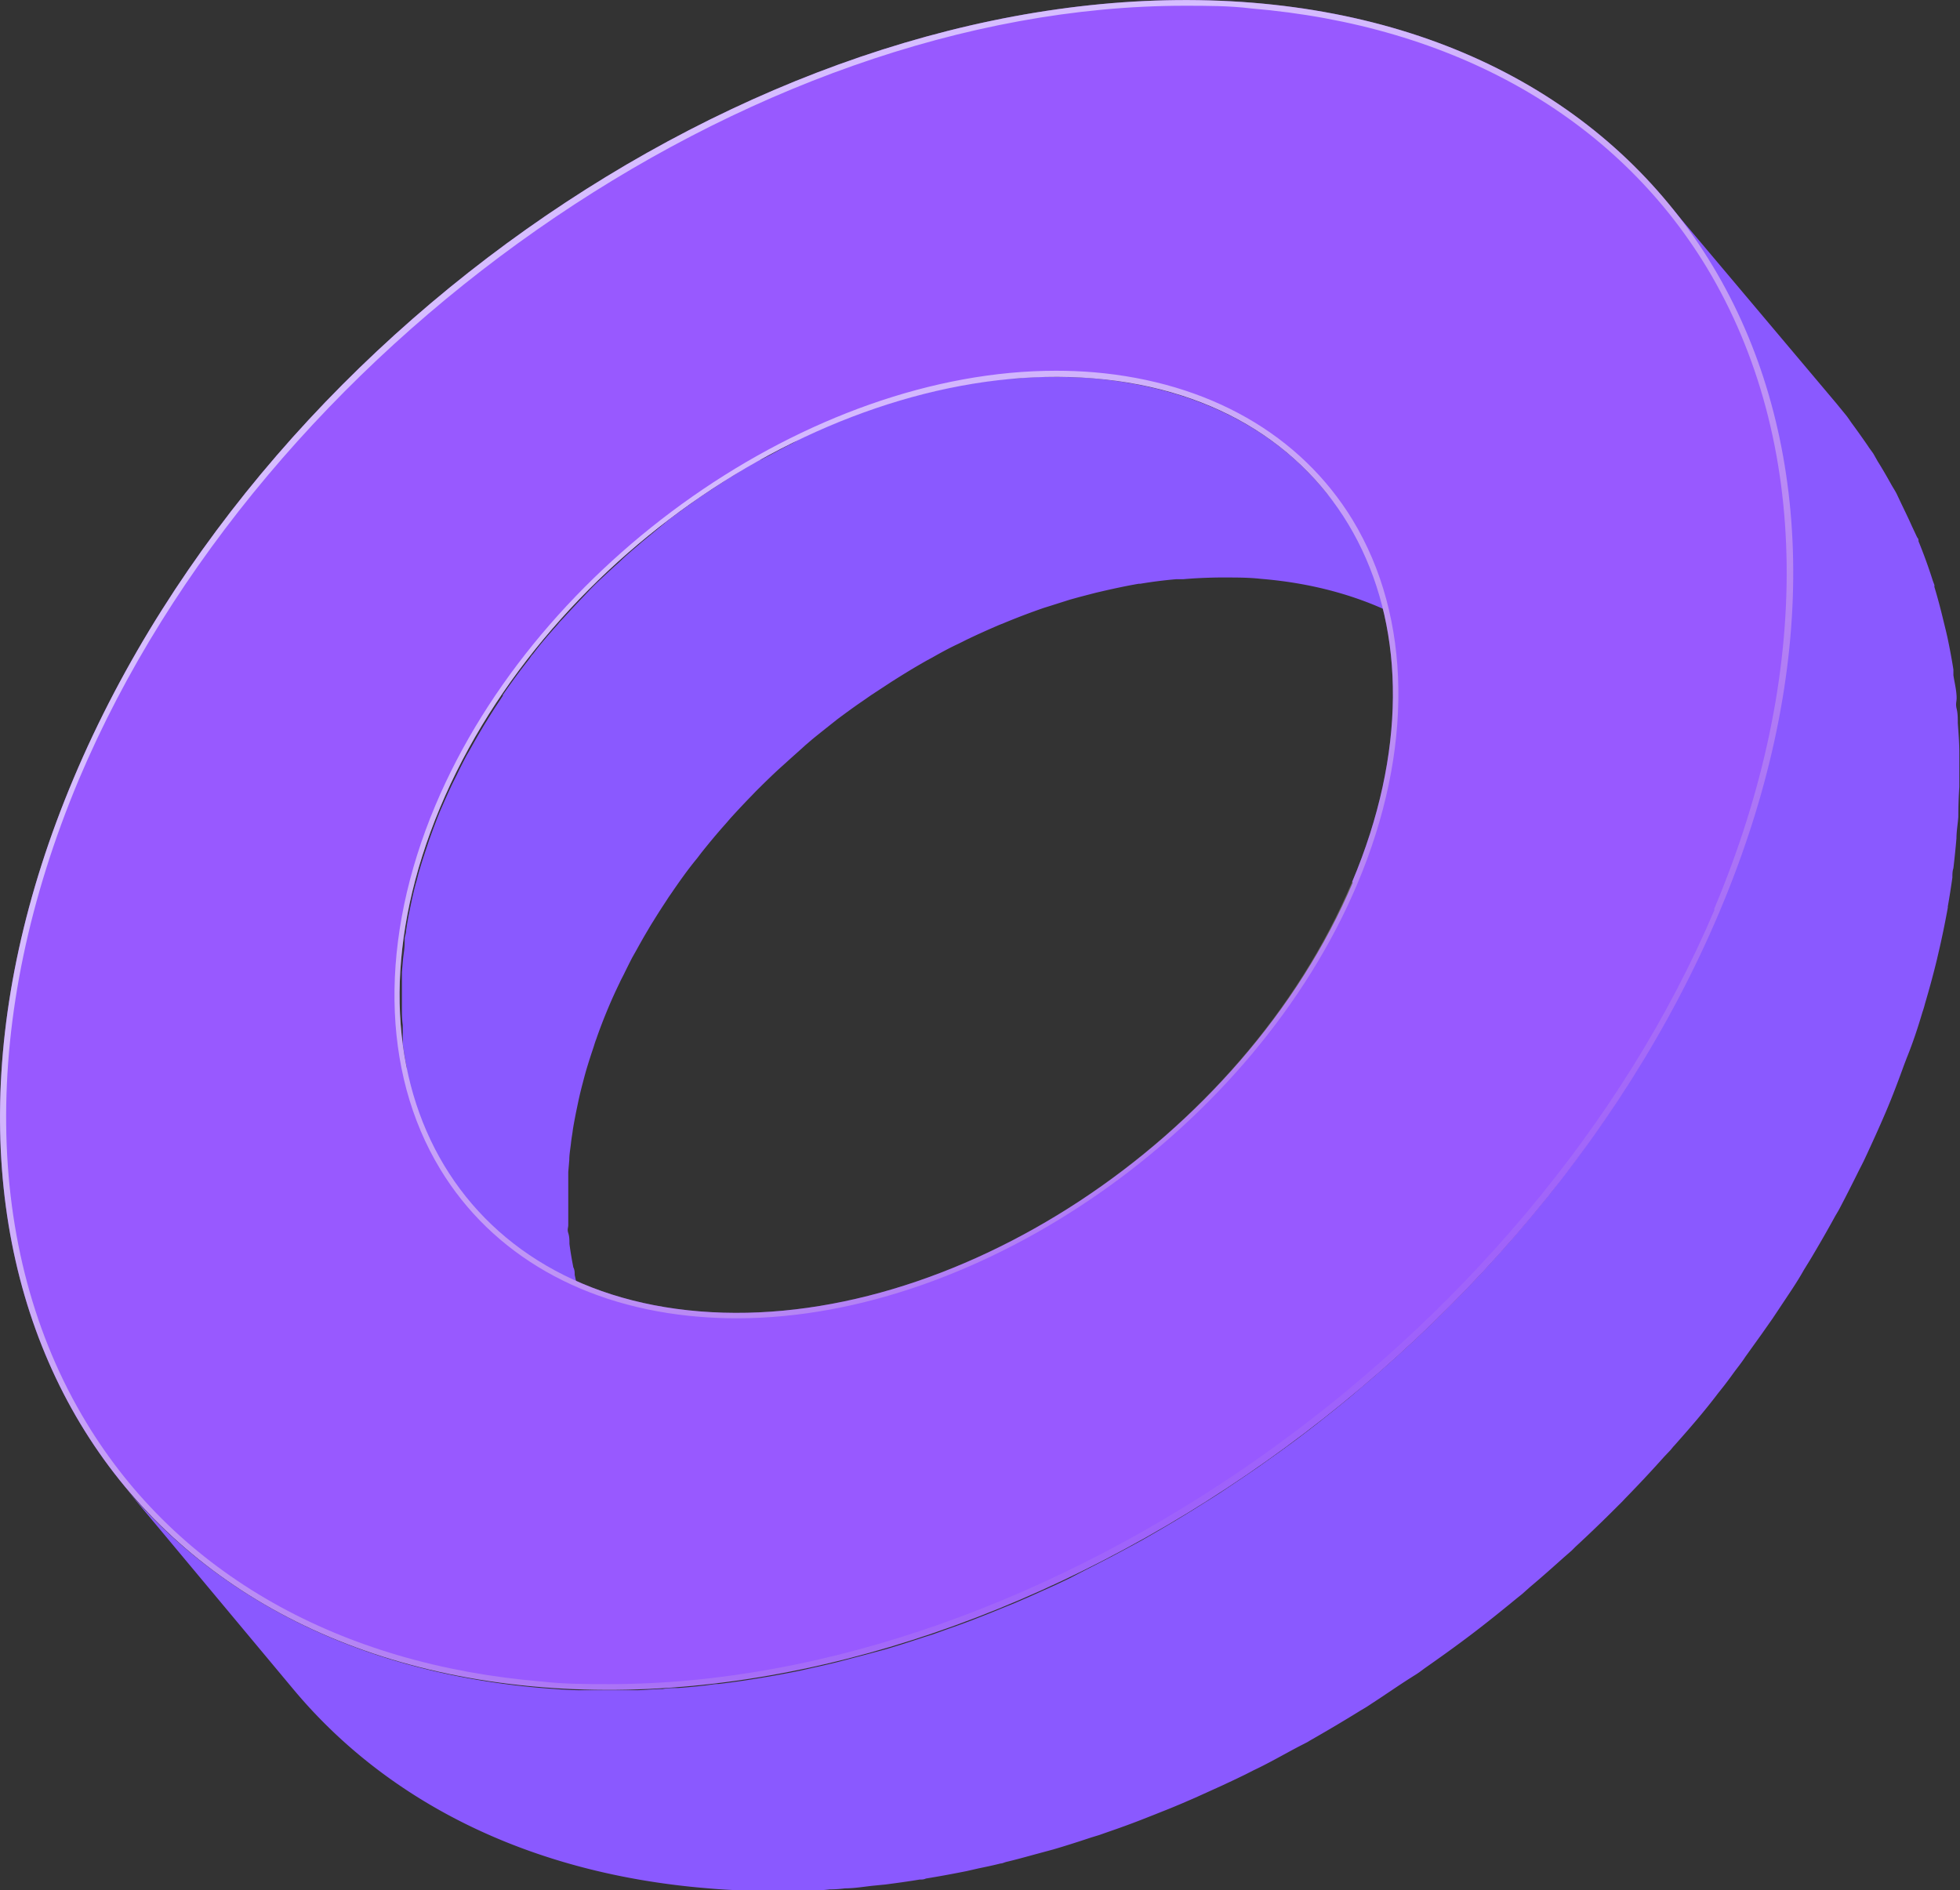
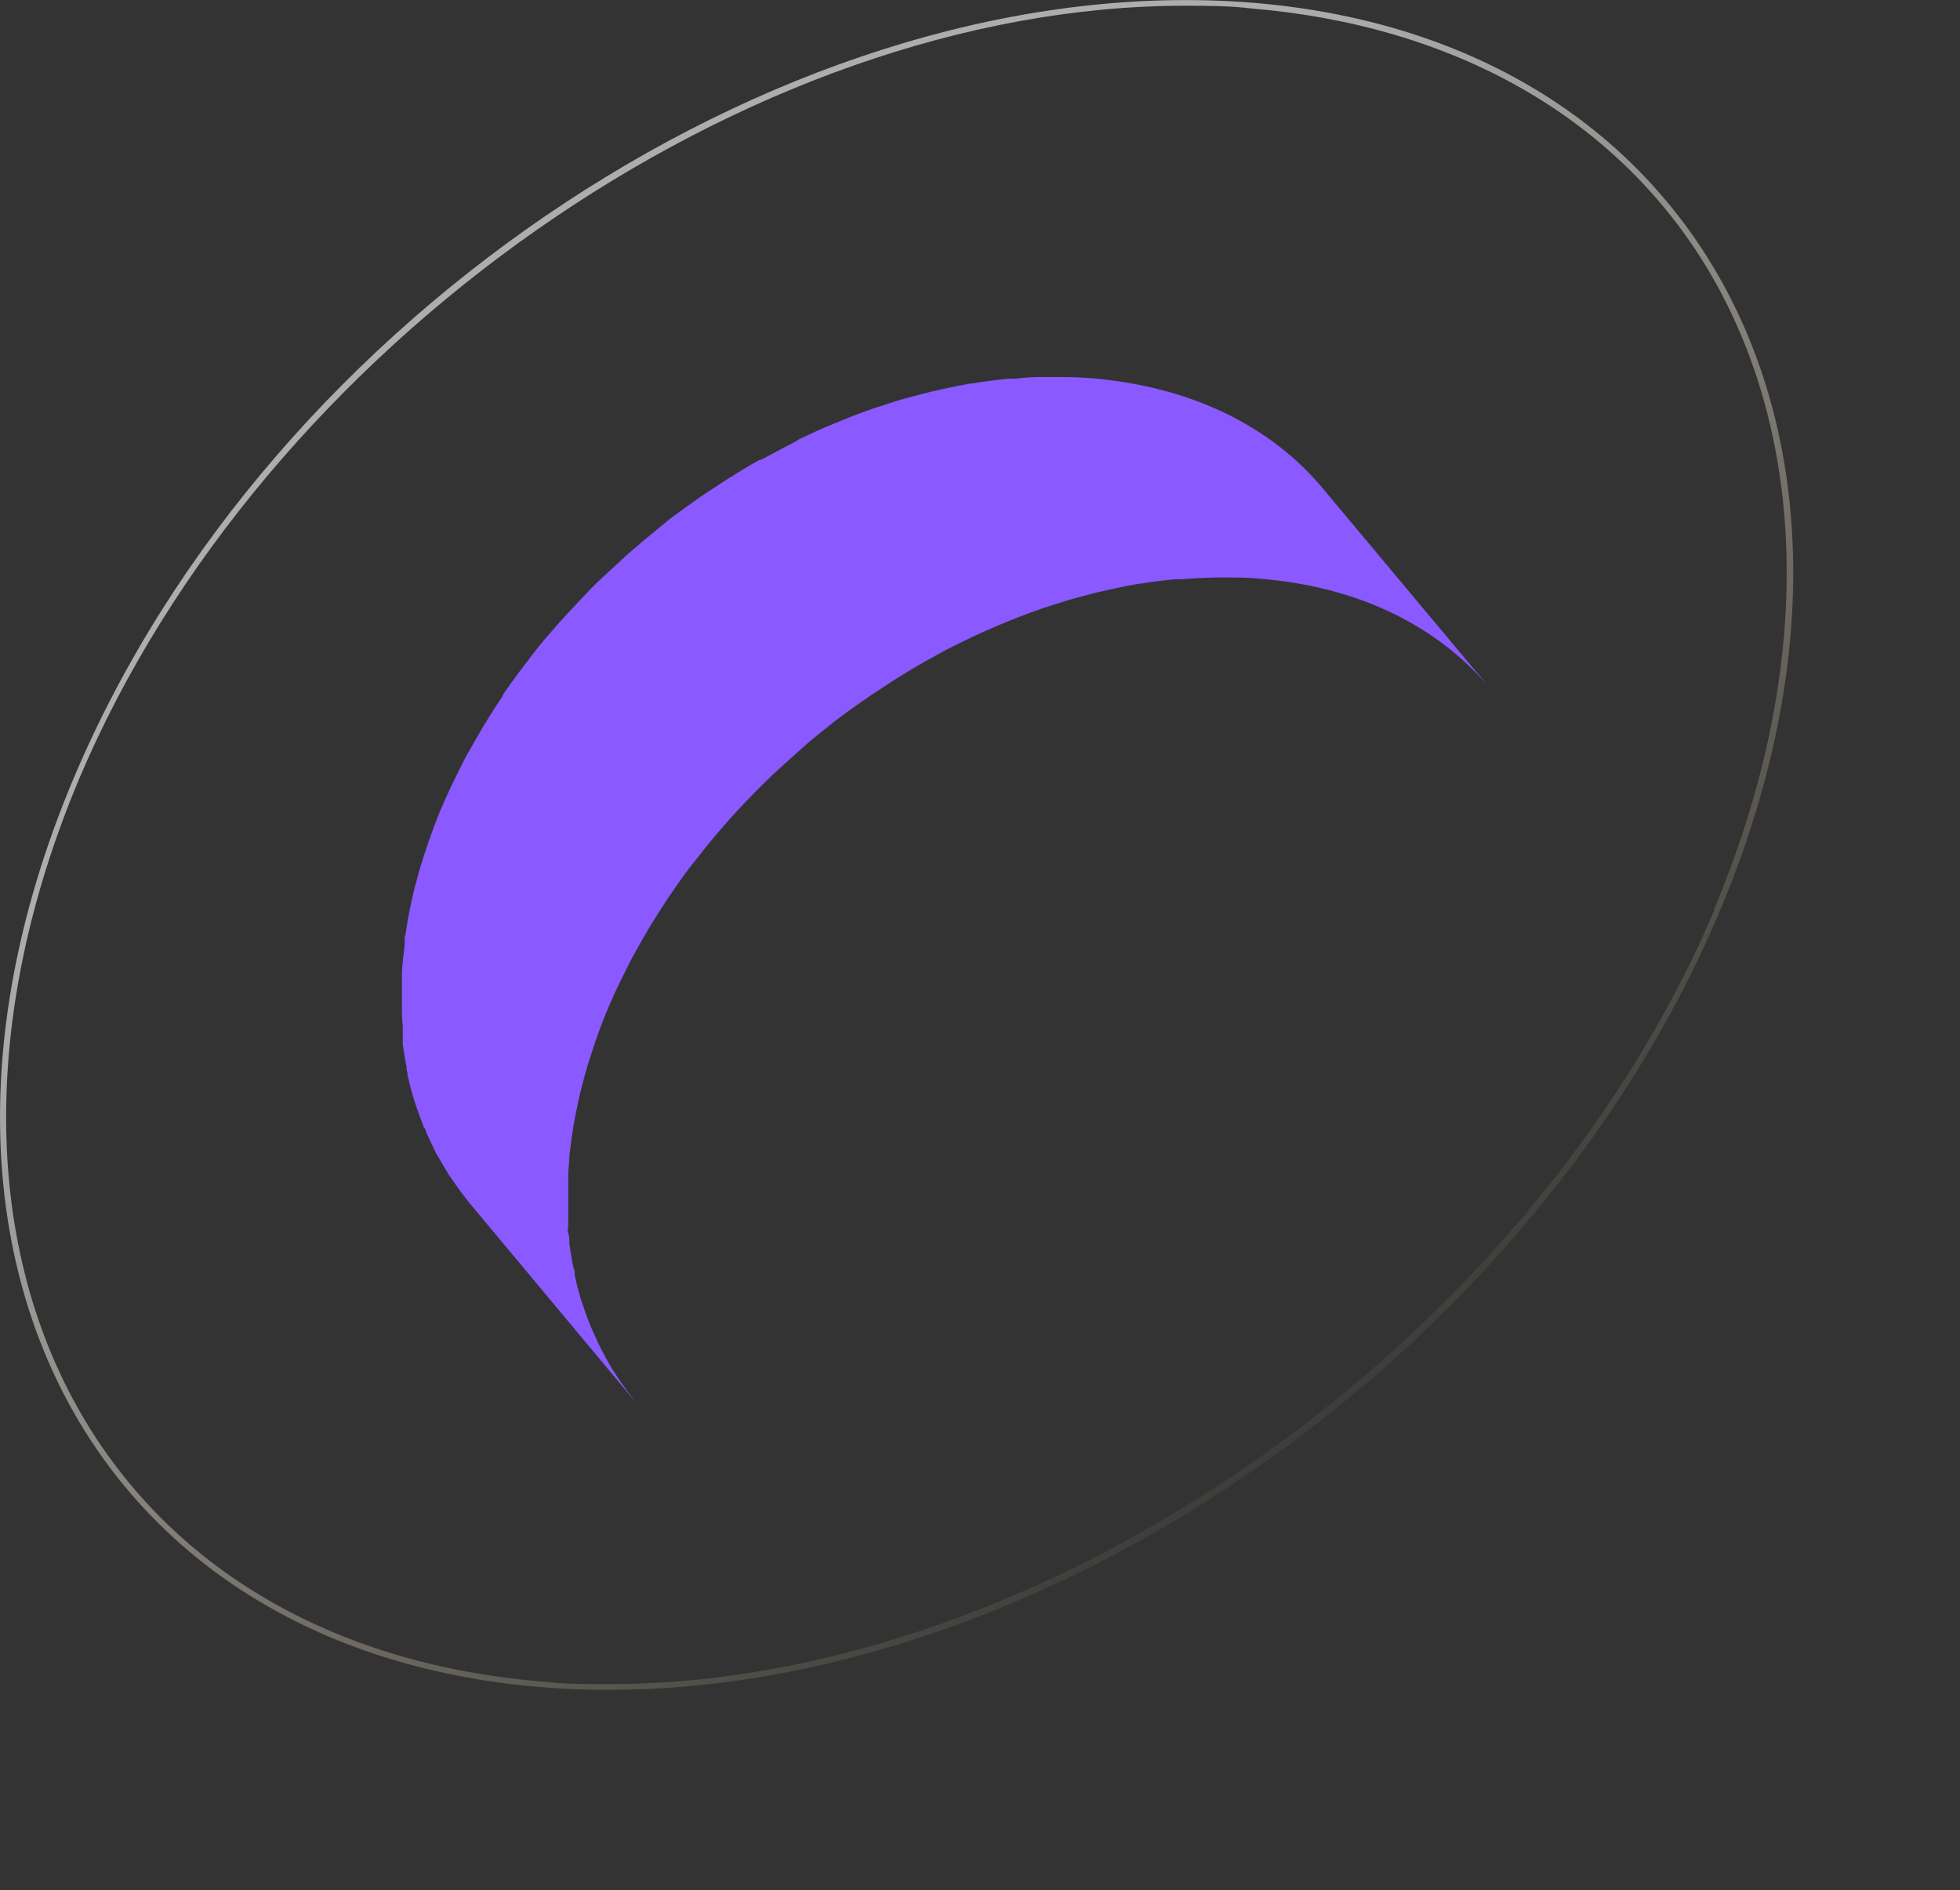
<svg xmlns="http://www.w3.org/2000/svg" xmlns:xlink="http://www.w3.org/1999/xlink" viewBox="0 0 115.82 111.7">
  <rect x="0" y="0" width="115.82" height="111.7" fill="#333333" stroke="none" />
  <defs>
    <style>.cls-1{isolation:isolate;}.cls-2{fill:#8a59ff;}.cls-3{fill:#9859ff;}.cls-4{mix-blend-mode:overlay;opacity:0.6;}.cls-5{fill:url(#linear-gradient);}.cls-6{fill:url(#linear-gradient-2);}</style>
    <linearGradient id="linear-gradient" x1="81.59" y1="88.2" x2="30.55" y2="19.95" gradientUnits="userSpaceOnUse">
      <stop offset="0" stop-color="#ffe6b9" stop-opacity="0" />
      <stop offset="0.16" stop-color="#ffecc9" stop-opacity="0.23" />
      <stop offset="0.36" stop-color="#fff2dc" stop-opacity="0.5" />
      <stop offset="0.54" stop-color="#fff8eb" stop-opacity="0.71" />
      <stop offset="0.7" stop-color="#fffcf6" stop-opacity="0.87" />
      <stop offset="0.82" stop-color="#fffefd" stop-opacity="0.97" />
      <stop offset="0.9" stop-color="#fff" />
    </linearGradient>
    <linearGradient id="linear-gradient-2" x1="81.59" y1="88.2" x2="30.55" y2="19.95" xlink:href="#linear-gradient" />
  </defs>
  <g id="Слой_2" data-name="Слой 2">
    <g id="OBJECTS">
      <g class="cls-1">
        <path class="cls-2" d="M78.18,28.88c-3.05-3.66-7.69-6-13.58-6.52-.71-.06-1.42-.08-2.13-.08h-.38c-.69,0-1.38,0-2.07.1l-.41,0c-.71.07-1.42.16-2.14.28h-.09c-.7.12-1.4.27-2.1.43l-.23.05-.2.05-1,.26-.54.15c-.41.12-.82.25-1.22.39l-.28.08h0c-.79.27-1.58.57-2.36.9l-.19.07-.11.05c-.66.27-1.3.57-1.95.88L47,26.1l-.26.14c-.53.26-1,.53-1.56.82l-.21.11-.07,0c-.56.31-1.12.64-1.67,1l-.15.08-.29.19-1.22.8-.28.19-.18.13c-.51.36-1,.72-1.52,1.1h0L38.1,31.89l-.17.14-.25.22c-.38.32-.75.64-1.12,1l-.25.22-.13.12c-.48.45-1,.91-1.43,1.38l-.06.06-.16.17c-.42.44-.84.89-1.25,1.34l-.21.22-.12.15c-.5.56-1,1.13-1.44,1.72l-.1.11-.12.18c-.55.7-1.08,1.42-1.58,2.15l0,.06c-.07.09-.12.18-.18.27-.27.4-.53.81-.78,1.22-.11.17-.21.34-.31.51-.23.39-.46.79-.68,1.19l-.18.31-.08.15c-.17.33-.34.66-.5,1l-.24.48c-.24.5-.46,1-.68,1.5s-.49,1.24-.71,1.85c-.07.2-.13.4-.2.6q-.21.62-.39,1.23c-.07.23-.12.47-.19.7s-.19.74-.27,1.11l-.15.72c-.07.36-.13.71-.18,1.07,0,.13-.06.27-.08.4a3,3,0,0,1,0,.31c0,.33-.07.65-.1,1l-.06.7c0,.33,0,.66,0,1,0,.16,0,.33,0,.49s0,.13,0,.19,0,.3,0,.45c0,.32,0,.64.05,1,0,.15,0,.31,0,.47s0,.23,0,.34,0,.19,0,.3c.06.47.14.93.23,1.39,0,.1,0,.2.05.3l0,.14c.12.54.26,1.07.42,1.58v0a.78.78,0,0,1,.05.14c.14.44.3.87.47,1.29,0,0,0,.09.05.13s.11.24.17.37c.13.29.26.57.4.85l.09.2c.06.12.13.22.19.33s.28.5.44.74l.14.25c.06.09.13.17.18.26l.49.69c.07.09.13.19.21.28l.34.44,9.88,11.84-.55-.72-.49-.69-.33-.51c-.15-.24-.29-.49-.43-.74l-.28-.53c-.14-.28-.27-.56-.4-.85s-.15-.33-.22-.5c-.17-.42-.33-.85-.47-1.29l-.06-.16c-.16-.51-.29-1-.41-1.58,0-.14,0-.29-.08-.44-.09-.46-.17-.92-.23-1.39,0-.21,0-.42-.07-.64s0-.31,0-.47c0-.32,0-.64,0-1,0-.15,0-.3,0-.44s0-.46,0-.69,0-.65,0-1l.06-.71c0-.32.06-.64.1-1s.07-.47.1-.71.12-.71.19-1.07l.15-.72q.12-.55.27-1.11c.06-.23.12-.46.19-.7q.18-.61.39-1.23c.07-.2.12-.4.2-.6.21-.61.45-1.23.71-1.85s.44-1,.68-1.5c.07-.16.16-.32.24-.48.16-.33.33-.67.5-1l.26-.46c.22-.4.44-.79.68-1.19.1-.17.2-.34.31-.51.25-.41.51-.81.78-1.22.07-.11.14-.22.22-.33.5-.73,1-1.45,1.58-2.15l.22-.29c.46-.58.94-1.16,1.44-1.72l.32-.37c.41-.45.83-.9,1.26-1.34l.22-.23c.47-.47.94-.93,1.43-1.38l.39-.35c.36-.33.73-.65,1.11-1l.42-.36c.49-.4,1-.8,1.49-1.19h0c.51-.38,1-.74,1.53-1.1l.46-.32,1.22-.8.43-.27c.56-.35,1.11-.68,1.68-1l.28-.15c.51-.29,1-.56,1.56-.82l.44-.22c.64-.31,1.29-.6,1.94-.88l.3-.12q1.18-.49,2.37-.9l.29-.09,1.23-.39.54-.15,1-.26.43-.1c.7-.16,1.4-.31,2.1-.43h.09c.72-.12,1.43-.21,2.14-.27l.41,0c.69-.06,1.38-.09,2.07-.1h.38c.71,0,1.42,0,2.13.08,5.89.48,10.53,2.86,13.58,6.52Z" />
-         <path class="cls-2" d="M113.6,59.82c.06-.17.11-.34.15-.5.26-.88.5-1.76.71-2.63l.09-.39c.21-.89.39-1.78.55-2.66,0,0,0,0,0-.07q.15-.85.27-1.71c0-.19,0-.37.06-.55.07-.59.13-1.18.18-1.76,0-.42.08-.85.11-1.27q0-.89.06-1.77c0-.3,0-.6,0-.9,0-.11,0-.22,0-.34,0-.27,0-.53,0-.8,0-.58-.05-1.16-.09-1.73,0-.29,0-.57-.07-.86s0-.41,0-.61c0-.46-.12-.91-.19-1.36,0-.12,0-.23,0-.34-.1-.64-.22-1.27-.35-1.89l-.09-.39-.12-.49c-.17-.71-.35-1.41-.56-2.1a.56.56,0,0,1,0-.12v0l-.1-.27c-.25-.79-.53-1.56-.84-2.32,0-.07,0-.15-.08-.23l-.31-.66c-.23-.52-.47-1-.73-1.55l-.17-.36c-.1-.2-.23-.39-.34-.59-.25-.45-.51-.9-.78-1.33l-.26-.46c-.11-.16-.23-.31-.33-.47-.29-.42-.58-.83-.88-1.24-.13-.17-.24-.35-.37-.52l-.63-.77L98.48,11.93c.35.42.67.86,1,1.29s.6.82.88,1.24.4.61.59.93.53.88.78,1.33.35.63.51,1c.26.51.5,1,.73,1.55.13.3.27.59.39.89.31.76.59,1.53.84,2.32,0,.11.08.21.11.31a.56.56,0,0,0,0,.12c.21.69.39,1.39.56,2.1l.12.48c.17.75.32,1.51.44,2.29,0,.11,0,.22,0,.34.1.65.18,1.31.24,2,0,.29,0,.57.07.86,0,.57.07,1.15.09,1.73,0,.26,0,.53,0,.8s0,.82,0,1.24q0,.88-.06,1.77c0,.42-.07.85-.1,1.27-.06.58-.11,1.17-.19,1.76-.09.75-.19,1.5-.33,2.26a.2.2,0,0,1,0,.07c-.16.88-.34,1.77-.55,2.66l-.09.39c-.21.87-.44,1.74-.7,2.63l-.15.5c-.27.88-.56,1.77-.88,2.66,0,.14-.1.28-.16.42-.34.94-.7,1.88-1.1,2.82s-.8,1.82-1.22,2.72c-.14.29-.3.59-.44.88-.3.6-.6,1.2-.91,1.79l-.46.83c-.4.73-.81,1.44-1.23,2.15l-.55.92c-.46.74-.94,1.48-1.42,2.2l-.44.67c-.21.31-.44.62-.66.93l-.94,1.32c-.24.32-.48.64-.73.95l-.87,1.14c-.84,1.06-1.71,2.09-2.6,3.11l-.59.66q-1.12,1.25-2.28,2.43l-.39.4q-1.26,1.27-2.58,2.49l-.7.64c-.66.59-1.32,1.18-2,1.75l-.76.65c-.89.73-1.78,1.45-2.69,2.14l0,0c-.9.69-1.83,1.35-2.75,2l-.82.56c-.74.5-1.47,1-2.22,1.46l-.78.49c-1,.62-2,1.21-3,1.78l-.5.27c-.93.51-1.87,1-2.82,1.48l-1,.52-.8.38-1.6.72-.74.32-1.57.64-.89.35c-.64.25-1.28.47-1.92.7l-.53.19-.51.16c-.75.25-1.5.49-2.24.71l-1,.27-1.78.47c-.55.14-1.09.26-1.63.38l-.71.16c-.8.16-1.6.31-2.4.44l-.38.06c-.67.11-1.35.2-2,.28-.27,0-.54.06-.81.09-.53.06-1.06.11-1.6.15-.3,0-.6,0-.9.06-.51,0-1,.06-1.53.07l-.88,0c-.54,0-1.08,0-1.62,0h-.76c-.79,0-1.57-.07-2.35-.13C21.33,98.85,13,94.54,7.46,88l9.88,11.84c5.5,6.59,13.87,10.9,24.52,11.76.78.07,1.56.11,2.35.13H45c.54,0,1.07,0,1.62,0l.88,0c.51,0,1,0,1.53-.07q.45,0,.9-.06c.53,0,1.07-.09,1.6-.15l.81-.08c.68-.09,1.35-.18,2-.29.13,0,.25,0,.37-.06.8-.13,1.61-.28,2.41-.44l.7-.16c.44-.09.87-.18,1.3-.29.11,0,.22-.06.33-.09.6-.14,1.2-.31,1.79-.47l1-.27c.75-.22,1.5-.46,2.25-.71l.46-.14,0,0,.54-.19c.64-.22,1.28-.45,1.92-.7l.89-.35c.42-.17.84-.33,1.26-.51l.31-.13.74-.32,1.59-.72.81-.38.58-.28.47-.24c1-.47,1.89-1,2.82-1.48l.37-.19.13-.08c1-.57,2-1.16,3-1.78l.27-.16c.17-.1.34-.22.51-.33.74-.48,1.48-1,2.21-1.46.17-.11.34-.21.51-.33l.31-.23c.93-.65,1.85-1.31,2.76-2h0c.91-.69,1.8-1.41,2.69-2.14l.3-.24.46-.41c.68-.57,1.34-1.16,2-1.75l.47-.41.23-.23q1.32-1.22,2.58-2.49a.94.94,0,0,0,.1-.1c.1-.09.19-.2.29-.3.77-.79,1.53-1.6,2.27-2.43l.37-.39c.08-.09.15-.19.23-.27.89-1,1.76-2,2.6-3.11l.16-.2c.25-.31.48-.62.71-.94s.49-.63.73-1l.94-1.31.66-.94.12-.18.32-.48c.48-.73,1-1.47,1.41-2.21.19-.31.38-.61.56-.92.42-.71.83-1.42,1.23-2.15.1-.19.22-.37.32-.56l.14-.27c.31-.59.61-1.19.91-1.79.14-.29.3-.58.44-.88.42-.9.83-1.8,1.22-2.71s.76-1.89,1.1-2.83l.16-.42C113.05,61.59,113.34,60.7,113.6,59.82Z" />
-         <path class="cls-3" d="M74,.16C47.11-2,15.94,18.49,4.35,46S5.13,97.53,32,99.71s58-18.33,69.61-45.83S100.81,2.34,74,.16Zm5.94,52C73.48,67.35,56.22,78.71,41.34,77.5S19.62,63,26,47.74,49.73,21.15,64.6,22.36,86.32,36.9,79.9,52.12Z" />
        <g class="cls-4">
          <path class="cls-5" d="M74,.16C47.11-2,15.94,18.49,4.35,46S5.13,97.53,32,99.71s58-18.33,69.61-45.83S100.81,2.34,74,.16Zm27.32,53.59C90.45,79.42,61.76,99.53,36,99.53h0c-1.33,0-2.65,0-3.94-.15C20.06,98.4,10.5,93,5.1,84.07c-6.16-10.17-6.32-24-.44-38C15.49,20.44,44.18.34,70,.34c1.32,0,2.65,0,3.94.16,11.95,1,21.51,6.4,26.91,15.3C107,26,107.16,39.8,101.28,53.75Z" />
-           <path class="cls-6" d="M64.63,22c-.73-.06-1.48-.09-2.23-.09-14.49,0-30.6,11.28-36.67,25.68-3.32,7.89-3.22,15.72.28,21.5,3.08,5.08,8.52,8.18,15.31,8.73.73.06,1.48.09,2.22.09,14.49,0,30.6-11.28,36.67-25.68,3.33-7.89,3.22-15.72-.28-21.5C76.85,25.68,71.42,22.58,64.63,22ZM79.9,52.12C73.48,67.35,56.22,78.71,41.34,77.5S19.62,63,26,47.74,49.73,21.15,64.6,22.36,86.32,36.9,79.9,52.12Z" />
        </g>
      </g>
    </g>
  </g>
</svg>